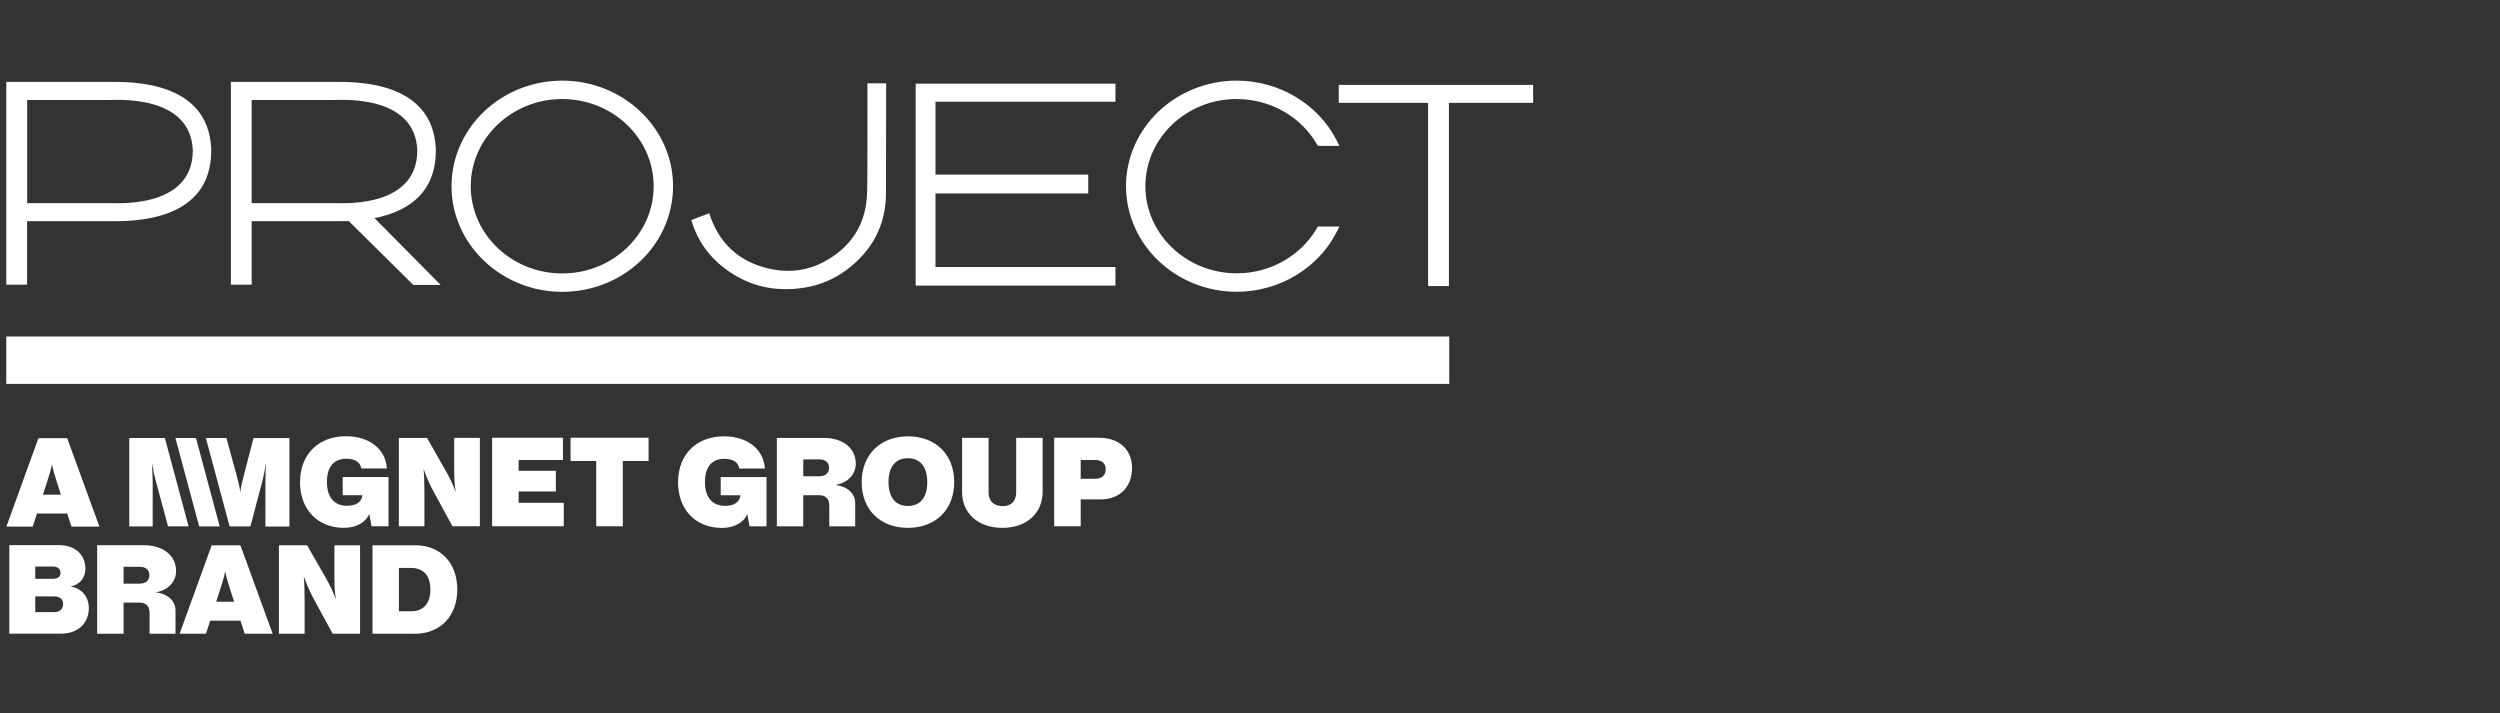
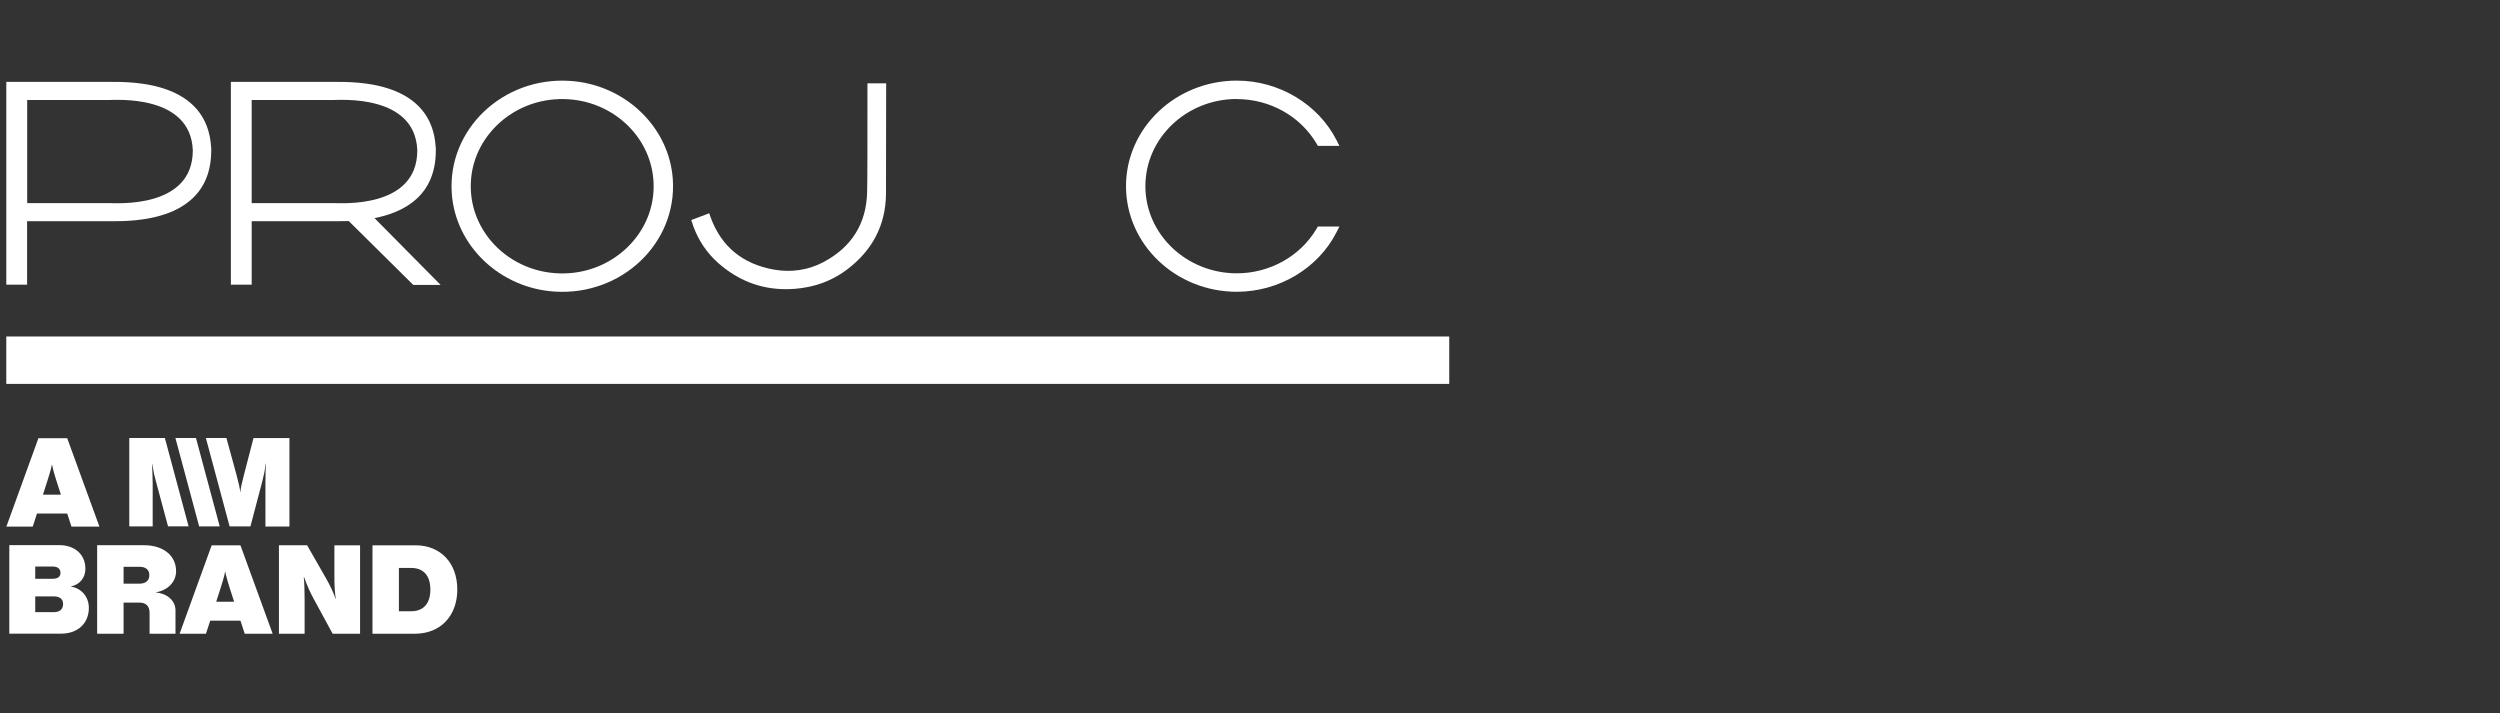
<svg xmlns="http://www.w3.org/2000/svg" id="Layer_1" data-name="Layer 1" viewBox="0 0 298 85">
  <rect x="0" y="0" width="298" height="85" fill="#333333" stroke="none" />
  <defs>
    <style>
      .cls-1 {
        fill: none;
      }

      .cls-1, .cls-2 {
        stroke-width: 0px;
      }

      .cls-2 {
        fill: #fff;
      }
    </style>
  </defs>
  <g>
    <path class="cls-2" d="m26.19,62.75l-2.83-10.54h-2.45l2.83,10.54h2.45Zm-6.55-10.54h0s-4.23,0-4.23,0v10.54h2.79v-5.13c0-.9-.06-1.81-.08-2.29h.03c.21,1.19.24,1.33.41,1.94l1.47,5.47h2.45l-2.83-10.54Zm10.58,0l-1.14,4.39c-.25.93-.41,1.67-.42,2.04h-.03c-.01-.3-.17-1.04-.44-2.04l-1.2-4.39h-2.45l2.83,10.54h2.48l1.44-5.47c.17-.64.3-1.32.39-2.01h.03c-.06.67-.07,1.17-.07,2.36v5.13h2.86v-10.54h-4.29Z" />
    <path class="cls-2" d="m47.55,72.85v-5.15h1.47c1.47,0,2.28.93,2.28,2.58s-.82,2.58-2.28,2.58h-1.47Zm-3.16,2.69h5.08c3.02,0,5.04-2.11,5.04-5.27s-1.99-5.27-4.98-5.27h-5.13v10.54Zm-11.13,0h3.05v-4.11c0-1.16-.04-2.11-.1-2.65h.03c.35.98.76,1.9,1.13,2.56l2.28,4.2h3.27v-10.54h-3.06v3.87c0,.98.06,1.9.17,2.5h-.03c-.24-.71-.66-1.61-1.17-2.49l-2.22-3.88h-3.36v10.54Zm-7.49-3.81l.55-1.71c.45-1.39.51-1.85.51-1.85h.03s.06.46.49,1.82l.56,1.74h-2.14Zm-4.37,3.81h3.15l.51-1.56h3.6l.51,1.56h3.33l-3.84-10.54h-3.43l-3.82,10.54Zm-6.67-5.97v-2.01h1.9c.75,0,1.17.36,1.17,1s-.42,1.01-1.17,1.01h-1.9Zm-3.15,5.97h3.15v-3.71h1.9c.76,0,1.2.43,1.2,1.2v2.51h3.09v-2.77c0-1.14-.93-2-2.31-2.14v-.03c1.42-.25,2.38-1.26,2.38-2.52,0-1.85-1.52-3.09-3.82-3.09h-5.59v10.54Zm-7.38-6.55v-1.46h2.07c.61,0,.94.27.94.78,0,.44-.34.68-.93.68h-2.09Zm0,3.98v-1.88h2.21c.72,0,1.11.33,1.11.91,0,.62-.4.97-1.11.97h-2.21Zm-3.09,2.56h6.19c1.98,0,3.29-1.23,3.29-3.07,0-1.3-.85-2.32-2.12-2.54v-.03c1.03-.19,1.71-1.03,1.71-2.09,0-1.69-1.24-2.82-3.12-2.82H1.11v10.54Z" />
-     <path class="cls-2" d="m128.82,57.07v-2.24h1.72c.8,0,1.26.41,1.26,1.11s-.45,1.13-1.26,1.13h-1.72Zm-3.16,5.66h3.16v-3.2h2.4c2.23,0,3.72-1.49,3.72-3.74s-1.58-3.61-3.96-3.61h-5.32v10.54Zm-6.18.19c2.88,0,4.8-1.72,4.8-4.3v-6.43h-3.15v6.47c0,1.07-.58,1.67-1.61,1.67s-1.68-.58-1.68-1.61v-6.53h-3.16v6.43c0,2.58,1.92,4.3,4.8,4.3m-13.57-5.45c0-1.82.83-2.85,2.31-2.85s2.31,1.03,2.31,2.85-.83,2.84-2.31,2.84-2.31-1.03-2.31-2.84m2.3,5.45c3.32,0,5.53-2.17,5.53-5.45s-2.2-5.46-5.5-5.46-5.53,2.19-5.53,5.46,2.2,5.45,5.5,5.45m-12.46-6.15v-2.01h1.9c.75,0,1.17.36,1.17,1s-.42,1.01-1.17,1.01h-1.9Zm-3.15,5.97h3.15v-3.71h1.9c.76,0,1.2.44,1.2,1.2v2.51h3.09v-2.77c0-1.14-.93-2-2.31-2.14v-.03c1.42-.25,2.38-1.26,2.38-2.52,0-1.85-1.52-3.08-3.82-3.08h-5.59v10.54Zm-11.78-5.27c0,3.27,2.1,5.46,5.25,5.46,1.41,0,2.6-.65,2.98-1.62h.03l.27,1.43h2.02v-5.87h-5.46v2.17h2.34v.09c-.13.75-.78,1.17-1.82,1.17-1.54,0-2.4-1.03-2.4-2.84s.83-2.77,2.33-2.77c1.01,0,1.65.42,1.76,1.16h3.05c-.13-2.3-2.07-3.84-4.88-3.84-3.27,0-5.46,2.17-5.46,5.44" />
-     <path class="cls-2" d="m71.08,62.73h3.16v-7.78h3.07v-2.77h-9.3v2.77h3.06v7.78Zm-12.41,0h8.53v-2.8h-5.38v-1.35h4.44v-2.46h-4.44v-1.29h5.28v-2.65h-8.44v10.54Zm-11.13,0h3.05v-4.11c0-1.16-.04-2.11-.1-2.65h.03c.35.99.76,1.9,1.13,2.56l2.28,4.2h3.27v-10.54h-3.06v3.87c0,.99.06,1.9.17,2.51h-.03c-.24-.71-.66-1.61-1.17-2.49l-2.21-3.88h-3.36v10.54Zm-11.78-5.27c0,3.27,2.1,5.46,5.25,5.46,1.41,0,2.59-.65,2.98-1.62h.03l.27,1.43h2.02v-5.87h-5.46v2.17h2.34v.09c-.13.75-.78,1.17-1.82,1.17-1.54,0-2.4-1.03-2.4-2.84s.83-2.77,2.33-2.77c1.01,0,1.65.42,1.76,1.16h3.05c-.13-2.3-2.07-3.84-4.88-3.84-3.27,0-5.46,2.17-5.46,5.44" />
    <path class="cls-2" d="m5.12,58.96l.55-1.71c.45-1.39.51-1.85.51-1.85h.03s.06.46.49,1.82l.56,1.74h-2.14Zm-4.37,3.81h3.15l.51-1.56h3.6l.51,1.56h3.33l-3.84-10.54h-3.43l-3.82,10.54Z" />
    <polygon class="cls-2" points=".75 40.11 .75 42.89 .75 42.98 .75 45.76 172.75 45.76 172.75 42.98 172.75 42.89 172.75 40.11 .75 40.11" />
-     <polygon class="cls-2" points="159.58 10.12 159.58 12.26 170.23 12.26 170.23 34.1 172.71 34.1 172.71 12.26 182.75 12.26 182.75 10.12 159.58 10.12" />
    <path class="cls-2" d="m67.89,9.64c-7.96-.49-14.55,5.79-14.04,13.38.42,6.27,5.74,11.34,12.31,11.74,7.96.49,14.55-5.79,14.04-13.38-.42-6.27-5.74-11.34-12.32-11.74m.13,22.91c-6.79.58-12.46-4.82-11.85-11.3.46-4.96,4.66-8.96,9.86-9.4,6.79-.58,12.46,4.82,11.85,11.3-.46,4.96-4.66,8.96-9.86,9.4" />
    <path class="cls-2" d="m147.43,11.81c3.94,0,7.59,2.04,9.52,5.34l.14.24h2.57l-.35-.69c-2.2-4.31-6.87-7.09-11.88-7.09-7.28,0-13.21,5.64-13.21,12.58s5.92,12.59,13.21,12.59c5.01,0,9.68-2.78,11.88-7.09l.35-.69h-2.57l-.14.24c-1.93,3.29-5.58,5.34-9.52,5.34-6.01,0-10.9-4.66-10.9-10.39s4.89-10.39,10.9-10.39" />
    <path class="cls-2" d="m105.65,9.93h-2.25v.48c0,7.14,0,11.35-.04,12.51-.09,3.74-1.85,6.55-5.22,8.33-1.79.95-3.82,1.25-5.88.89-3.72-.66-6.26-2.74-7.53-6.17l-.19-.55-2.14.81.17.51c.02.07.05.15.07.22.63,1.72,1.63,3.2,2.96,4.38,2.35,2.08,5.05,3.13,8.06,3.13.76,0,1.53-.06,2.32-.2,1.82-.3,3.49-1.02,4.96-2.12,3.06-2.3,4.63-5.33,4.67-9.01.01-1.23.02-5.39.02-12.73v-.48Z" />
    <path class="cls-2" d="m25.18,17.62h-.01c-.42-7.96-9.48-7.86-11.99-7.86h-.07s-9.88,0-9.88,0h0s-2.48,0-2.48,0v24.17h2.48v-7.56h9.95c2.56,0,12,.12,12-8.43,0-.11,0-.21,0-.32m-12.2,6.59s-9.74,0-9.74,0v-12.29h9.74c.78.01,9.73-.7,10,5.97h0s0,.03,0,.05c0,6.99-9.21,6.26-10,6.27" />
-     <path class="cls-2" d="m111.5,12.26s0-.09,0-.13h21.46s0-2.16,0-2.16h-23.81v24.07h23.81v-2.21h-6.58c-4.88,0-9.54,0-14.65,0-.07,0-.15,0-.22,0,0-.06,0-.13,0-.2v-8.44s0-.13,0-.13h18.21v-2.25h-18.21c0-1.83,0-4.11,0-6.07v-2.47Z" />
    <path class="cls-2" d="m52.52,33.96l-7.88-7.96c3.45-.68,7.31-2.6,7.31-8.06,0-.11,0-.21,0-.32h-.01c-.42-7.96-9.48-7.86-11.99-7.86h-.07s-9.88,0-9.88,0h0s-2.48,0-2.48,0v24.17h2.48v-7.56h9.95c.39,0,.95,0,1.62-.02l7.69,7.61h3.27Zm-12.78-9.75s-9.74,0-9.74,0v-12.29h9.74c.78.01,9.73-.7,10,5.97h0s0,.03,0,.05c0,6.99-9.21,6.26-10,6.27" />
  </g>
  <rect class="cls-1" y="3" width="298" height="80" />
  <rect class="cls-1" width="298" height="85" />
</svg>